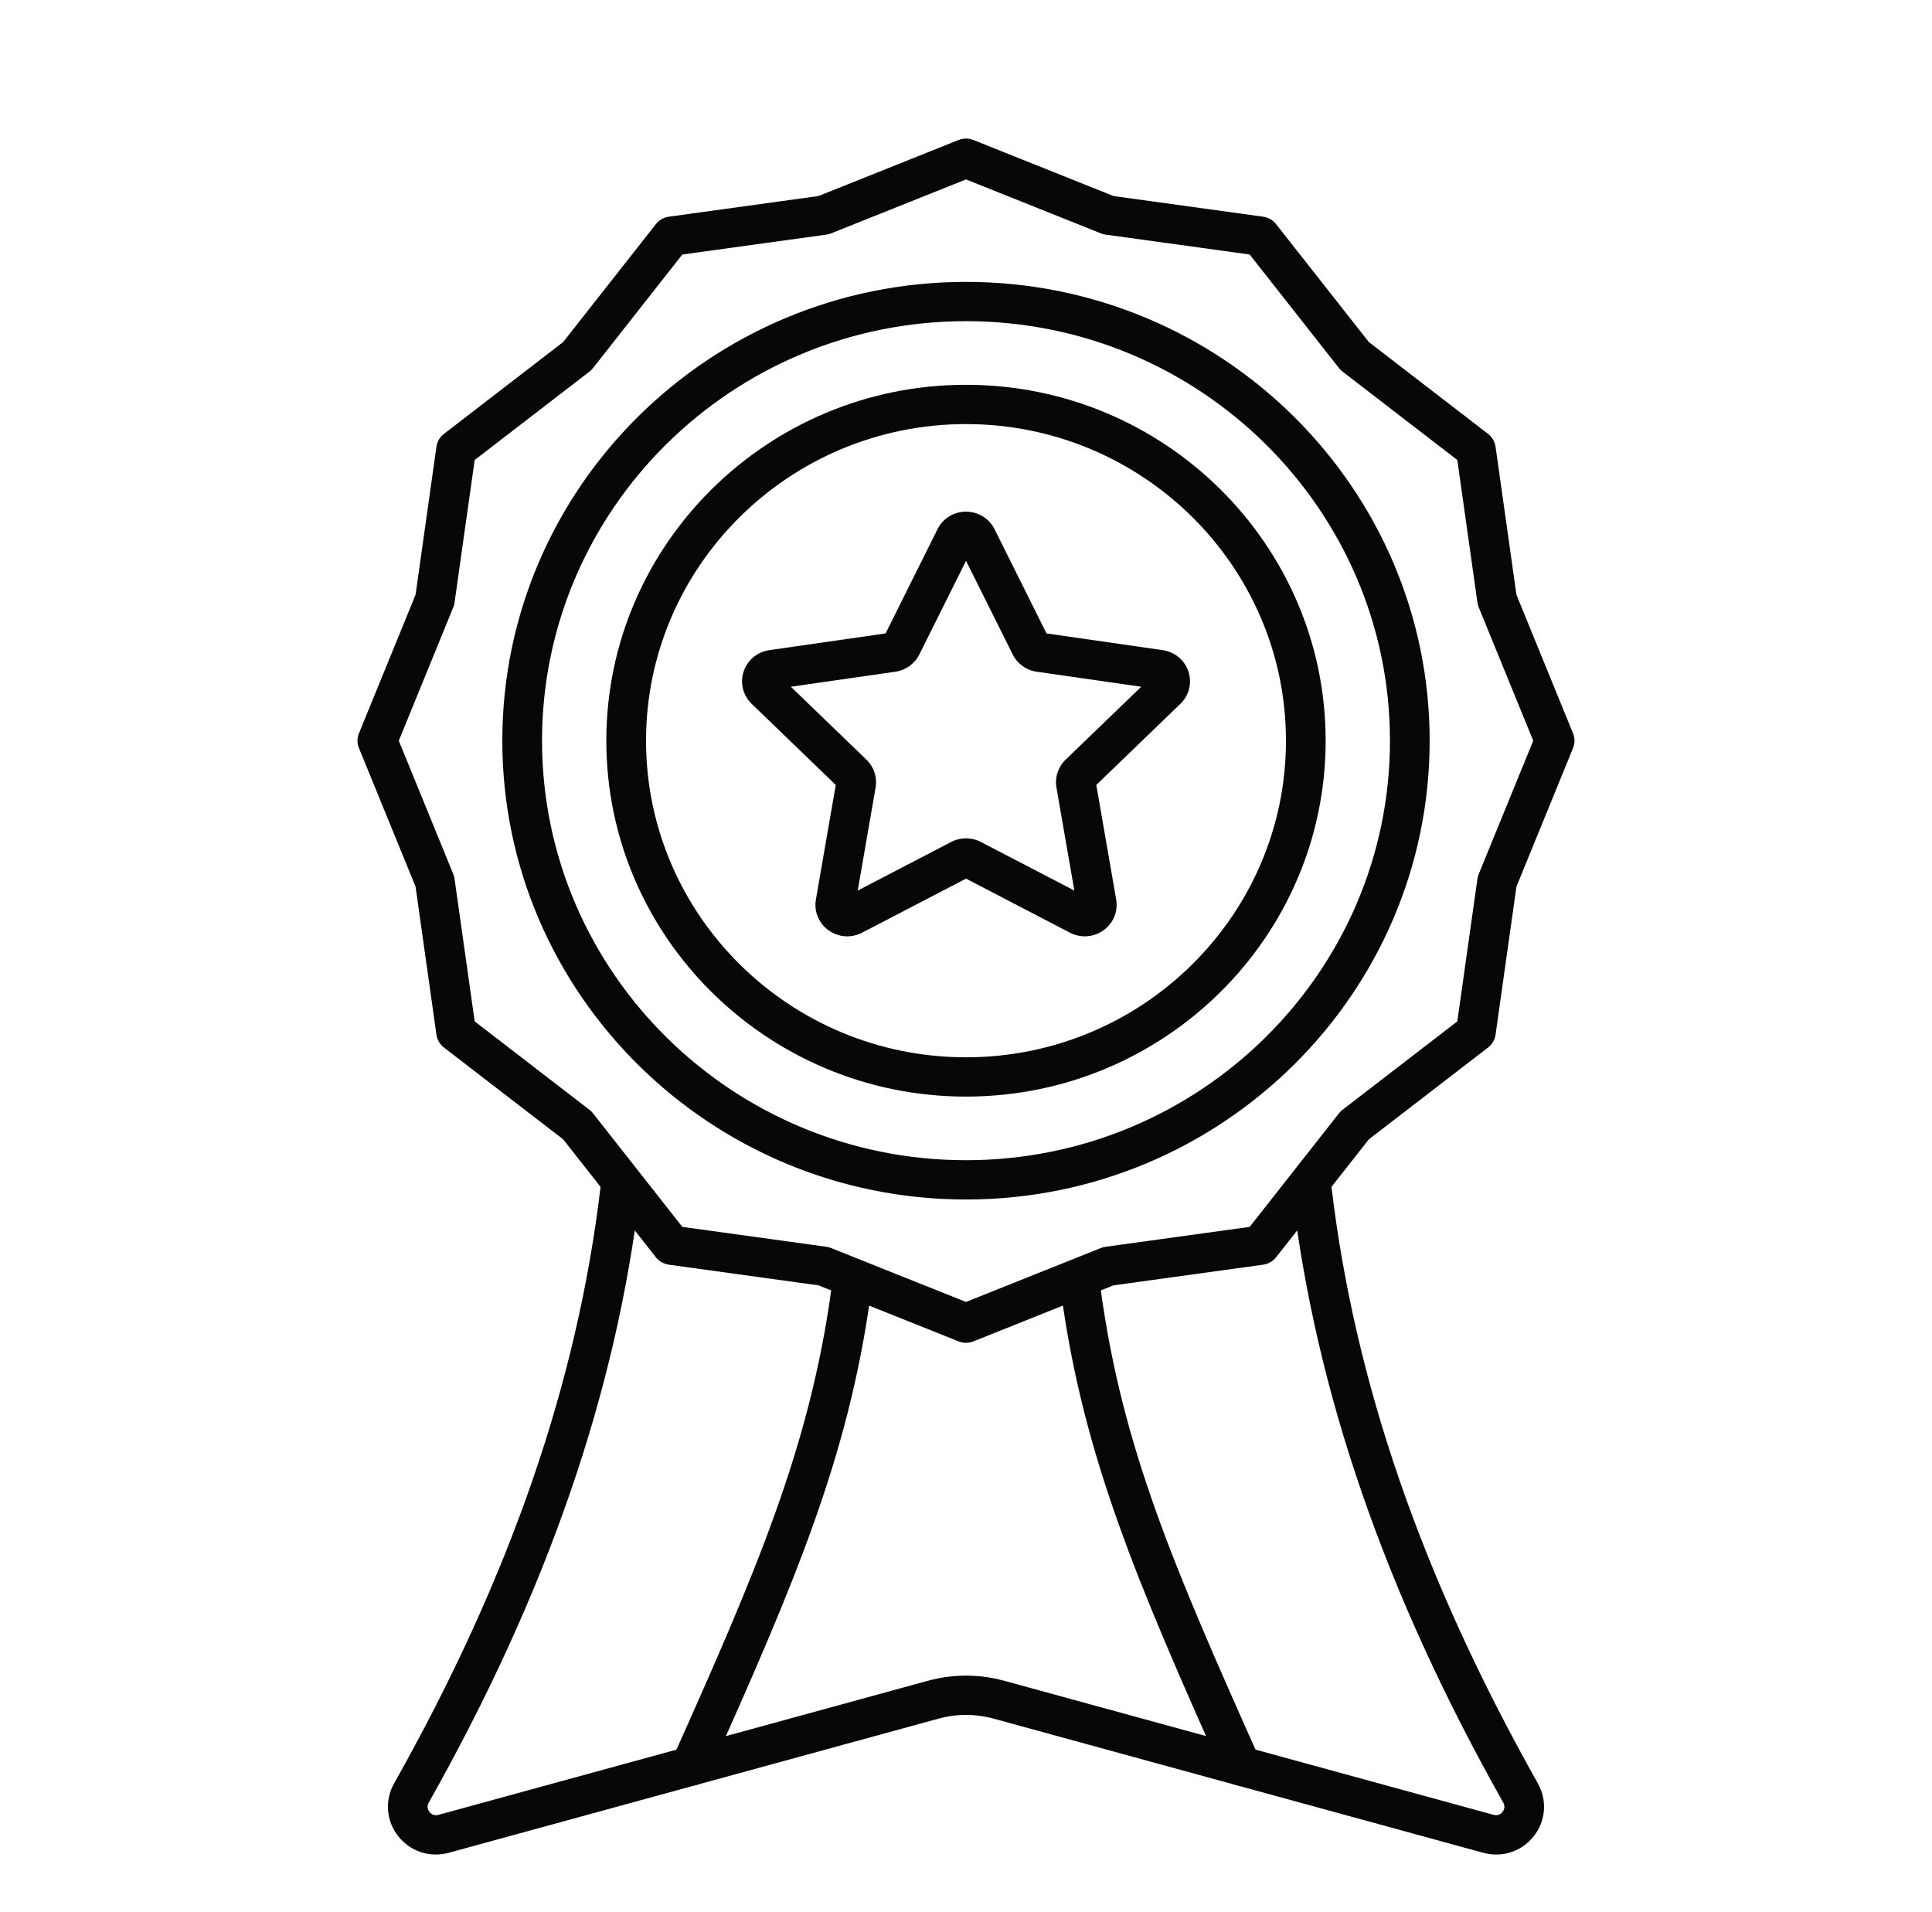
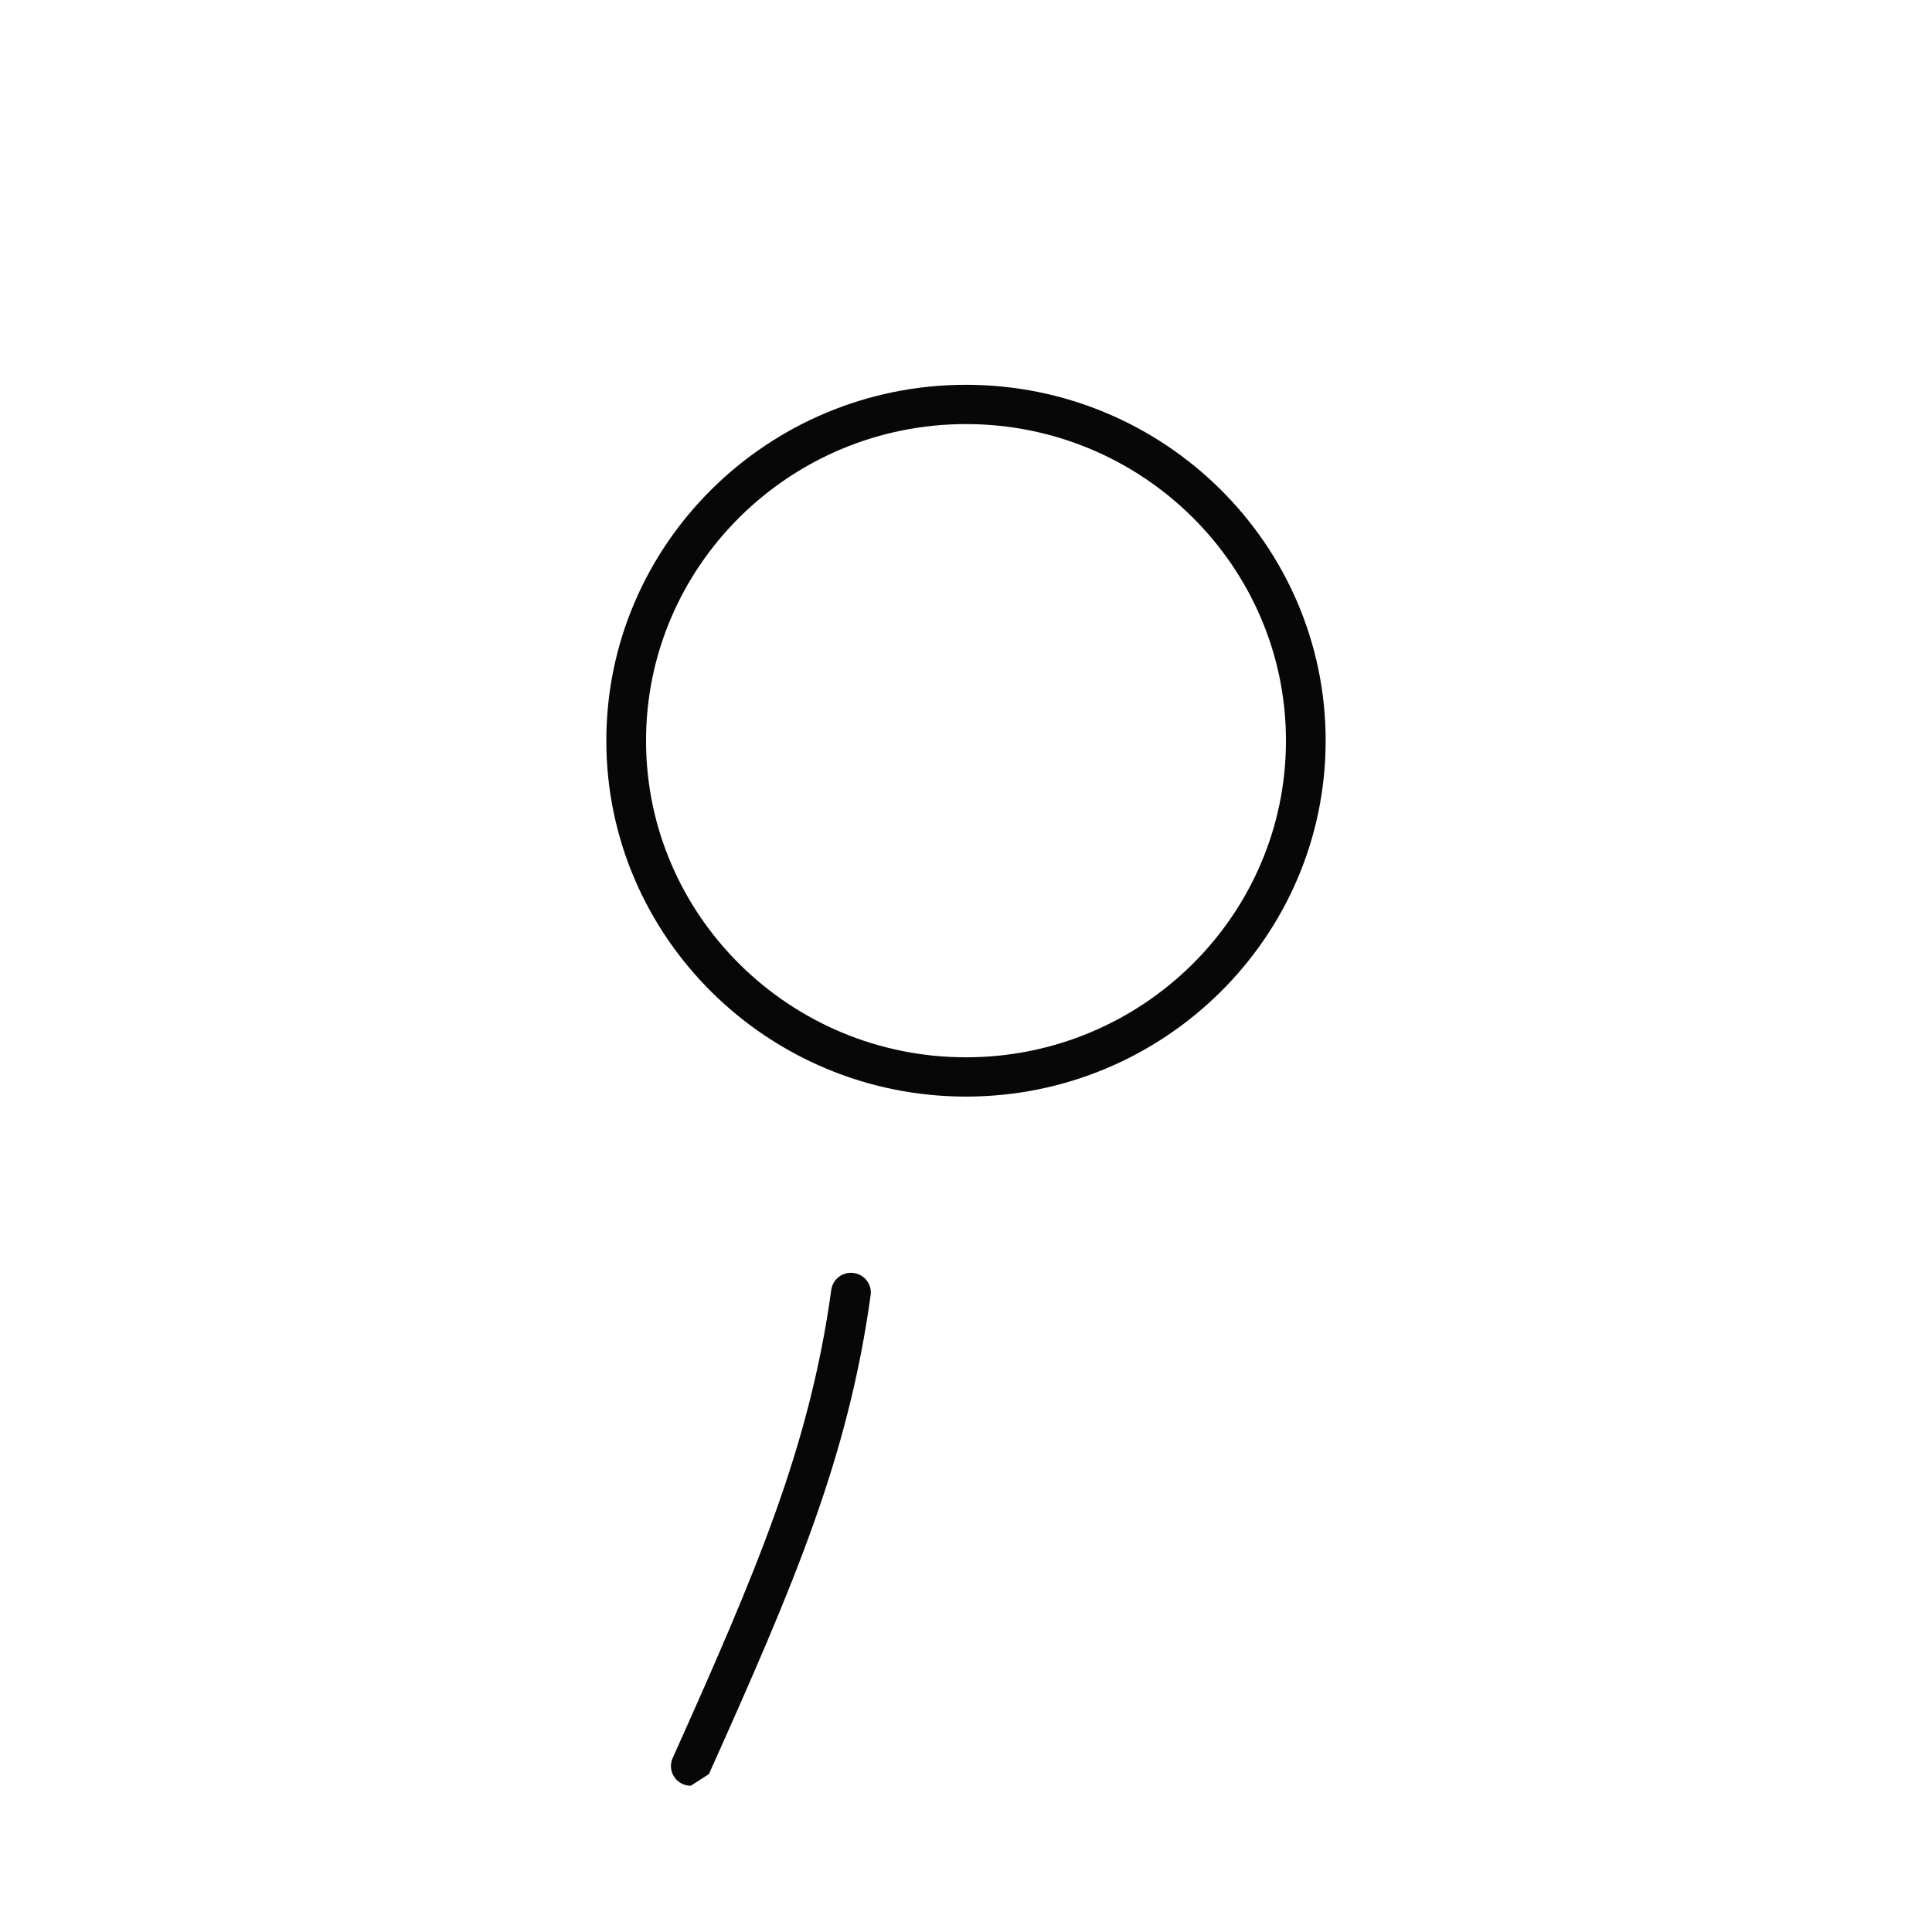
<svg xmlns="http://www.w3.org/2000/svg" viewBox="0 0 95 94" fill="none">
-   <path fill-rule="evenodd" clip-rule="evenodd" d="M47.5 15.792C36.005 15.792 26.653 25.046 26.653 36.42C26.653 47.794 36.005 57.047 47.5 57.047C58.995 57.047 68.347 47.794 68.347 36.42C68.347 25.046 58.995 15.792 47.5 15.792ZM47.5 58.979C34.928 58.979 24.7 48.859 24.7 36.42C24.7 23.98 34.928 13.86 47.5 13.86C60.072 13.86 70.299 23.98 70.299 36.42C70.299 48.859 60.072 58.979 47.5 58.979Z" fill="#070707" />
-   <path fill-rule="evenodd" clip-rule="evenodd" d="M33.551 60.325L40.636 61.303C40.716 61.314 40.793 61.335 40.867 61.365L47.5 64.017L54.133 61.364C54.207 61.335 54.284 61.314 54.364 61.303L61.449 60.325L65.842 54.738C65.892 54.675 65.95 54.618 66.013 54.569L71.659 50.221L72.648 43.211C72.659 43.132 72.68 43.056 72.71 42.983L75.392 36.42L72.71 29.857C72.68 29.783 72.659 29.707 72.648 29.628L71.659 22.618L66.013 18.27C65.95 18.221 65.892 18.164 65.842 18.101L61.449 12.514L54.364 11.536C54.285 11.525 54.207 11.505 54.133 11.475L47.5 8.822L40.867 11.475C40.793 11.504 40.715 11.525 40.636 11.536L33.551 12.514L29.157 18.101C29.108 18.164 29.05 18.221 28.986 18.27L23.341 22.618L22.351 29.628C22.34 29.707 22.319 29.784 22.29 29.857L19.609 36.42L22.29 42.983C22.32 43.056 22.34 43.133 22.351 43.211L23.341 50.221L28.986 54.569C29.05 54.618 29.108 54.675 29.157 54.738L33.551 60.325L33.551 60.325ZM47.514 6.814H47.485C47.366 6.816 47.247 6.839 47.134 6.884L40.247 9.639L32.889 10.655C32.637 10.69 32.409 10.82 32.253 11.018L27.691 16.819L21.829 21.334C21.628 21.488 21.496 21.713 21.461 21.962L20.434 29.243L17.65 36.058C17.555 36.29 17.555 36.549 17.65 36.782L20.434 43.596L21.461 50.877C21.496 51.126 21.628 51.351 21.829 51.506L27.691 56.02L32.253 61.821C32.409 62.019 32.637 62.149 32.889 62.184L40.247 63.2L47.134 65.955C47.251 66.002 47.376 66.026 47.5 66.026C47.624 66.026 47.748 66.002 47.866 65.955L54.753 63.2L62.111 62.184C62.362 62.15 62.59 62.019 62.746 61.821L67.309 56.02L73.171 51.506C73.371 51.351 73.503 51.126 73.539 50.877L74.566 43.596L77.349 36.782C77.444 36.55 77.444 36.29 77.349 36.058L74.566 29.243L73.539 21.962C73.503 21.714 73.371 21.488 73.171 21.334L67.309 16.819L62.746 11.019C62.59 10.82 62.362 10.69 62.111 10.655L54.753 9.639L47.866 6.884C47.753 6.839 47.634 6.816 47.514 6.814L47.514 6.814Z" fill="#070707" />
  <path fill-rule="evenodd" clip-rule="evenodd" d="M47.5 20.852C38.825 20.852 31.767 27.836 31.767 36.42C31.767 45.004 38.825 51.987 47.5 51.987C56.175 51.987 63.233 45.004 63.233 36.42C63.233 27.836 56.175 20.852 47.5 20.852ZM47.5 53.919C37.748 53.919 29.814 46.069 29.814 36.42C29.814 26.77 37.748 18.92 47.5 18.92C57.252 18.92 65.185 26.771 65.185 36.42C65.186 46.069 57.252 53.919 47.5 53.919Z" fill="#070707" />
-   <path fill-rule="evenodd" clip-rule="evenodd" d="M33.967 87.805C33.835 87.805 33.701 87.778 33.572 87.722C33.079 87.505 32.857 86.935 33.075 86.447C37.215 77.211 39.807 71.158 40.876 63.418C40.949 62.889 41.442 62.52 41.976 62.592C42.51 62.664 42.884 63.151 42.811 63.68C41.706 71.678 39.07 77.84 34.86 87.23C34.699 87.591 34.342 87.805 33.967 87.805L33.967 87.805Z" fill="#070707" />
-   <path fill-rule="evenodd" clip-rule="evenodd" d="M61.031 87.805C60.656 87.805 60.299 87.59 60.137 87.23C55.926 77.821 53.29 71.65 52.191 63.678C52.118 63.149 52.492 62.662 53.026 62.59C53.559 62.517 54.053 62.888 54.125 63.416C55.191 71.146 57.657 76.915 61.923 86.447C62.141 86.935 61.918 87.506 61.425 87.722C61.297 87.778 61.163 87.805 61.031 87.805L61.031 87.805Z" fill="#070707" />
-   <path fill-rule="evenodd" clip-rule="evenodd" d="M73.573 91.186C73.358 91.186 73.141 91.157 72.922 91.098L48.855 84.504C47.969 84.261 47.034 84.261 46.151 84.504L22.076 91.098C21.138 91.354 20.183 91.043 19.583 90.287C18.99 89.54 18.91 88.521 19.377 87.691C25.073 77.582 28.396 67.973 29.536 58.313C29.598 57.783 30.083 57.404 30.619 57.465C31.154 57.527 31.538 58.007 31.475 58.536C30.305 68.453 26.906 78.298 21.083 88.632C20.963 88.844 21.054 89.012 21.119 89.094C21.182 89.174 21.324 89.299 21.556 89.236L45.629 82.642C46.853 82.305 48.149 82.306 49.376 82.642L73.443 89.235C73.675 89.299 73.817 89.174 73.88 89.094C73.945 89.012 74.036 88.844 73.916 88.631C68.09 78.287 64.692 68.443 63.527 58.536C63.465 58.006 63.849 57.527 64.384 57.465C64.92 57.404 65.404 57.783 65.467 58.313C66.601 67.963 69.923 77.573 75.621 87.691C76.089 88.523 76.009 89.542 75.416 90.288C74.955 90.868 74.284 91.186 73.573 91.186L73.573 91.186Z" fill="#070707" />
-   <path fill-rule="evenodd" clip-rule="evenodd" d="M47.853 26.87L47.851 26.875C47.852 26.874 47.853 26.872 47.853 26.87ZM47.153 26.877C47.153 26.877 47.153 26.878 47.153 26.878L47.153 26.877ZM51.252 31.115L51.257 31.116C51.255 31.116 51.254 31.116 51.252 31.115ZM51.549 31.326H51.551H51.549ZM56.678 33.224C56.678 33.225 56.677 33.226 56.676 33.227L56.678 33.224ZM38.111 33.879L38.109 33.879C38.11 33.879 38.111 33.879 38.111 33.879ZM53.871 38.39L53.873 38.397C53.872 38.394 53.872 38.392 53.871 38.39ZM41.243 38.737C41.243 38.738 41.243 38.738 41.243 38.738L41.243 38.737ZM47.684 43.107L47.682 43.108C47.683 43.108 47.683 43.108 47.684 43.107ZM38.888 33.767L42.606 37.354C42.973 37.708 43.142 38.22 43.055 38.723L42.176 43.788L46.773 41.398C47.226 41.161 47.771 41.16 48.227 41.397L52.827 43.788L51.948 38.725C51.859 38.232 52.024 37.718 52.393 37.358L56.116 33.767L50.977 33.028C50.471 32.959 50.028 32.642 49.798 32.182L47.502 27.576L45.205 32.181C44.978 32.636 44.539 32.952 44.03 33.028L38.888 33.767V33.767ZM53.52 44.149L53.522 44.15C53.521 44.149 53.521 44.149 53.52 44.149ZM53.343 46.039C53.093 46.039 52.843 45.98 52.611 45.859L47.502 43.202L42.39 45.86C41.859 46.136 41.228 46.092 40.742 45.743C40.257 45.394 40.018 44.813 40.119 44.228L41.096 38.596L36.962 34.608C36.531 34.191 36.38 33.582 36.567 33.017C36.753 32.453 37.238 32.051 37.831 31.967L43.545 31.145L46.099 26.021C46.358 25.493 46.894 25.16 47.495 25.158C47.497 25.158 47.498 25.158 47.5 25.158C48.1 25.158 48.638 25.488 48.904 26.022L51.459 31.145L57.175 31.967C57.771 32.054 58.255 32.459 58.439 33.026C58.623 33.591 58.469 34.198 58.038 34.611L53.907 38.596L54.884 44.227C54.986 44.814 54.746 45.395 54.259 45.744C53.985 45.94 53.665 46.04 53.343 46.039L53.343 46.039Z" fill="#070707" />
+   <path fill-rule="evenodd" clip-rule="evenodd" d="M33.967 87.805C33.835 87.805 33.701 87.778 33.572 87.722C33.079 87.505 32.857 86.935 33.075 86.447C37.215 77.211 39.807 71.158 40.876 63.418C40.949 62.889 41.442 62.52 41.976 62.592C42.51 62.664 42.884 63.151 42.811 63.68C41.706 71.678 39.07 77.84 34.86 87.23L33.967 87.805Z" fill="#070707" />
</svg>